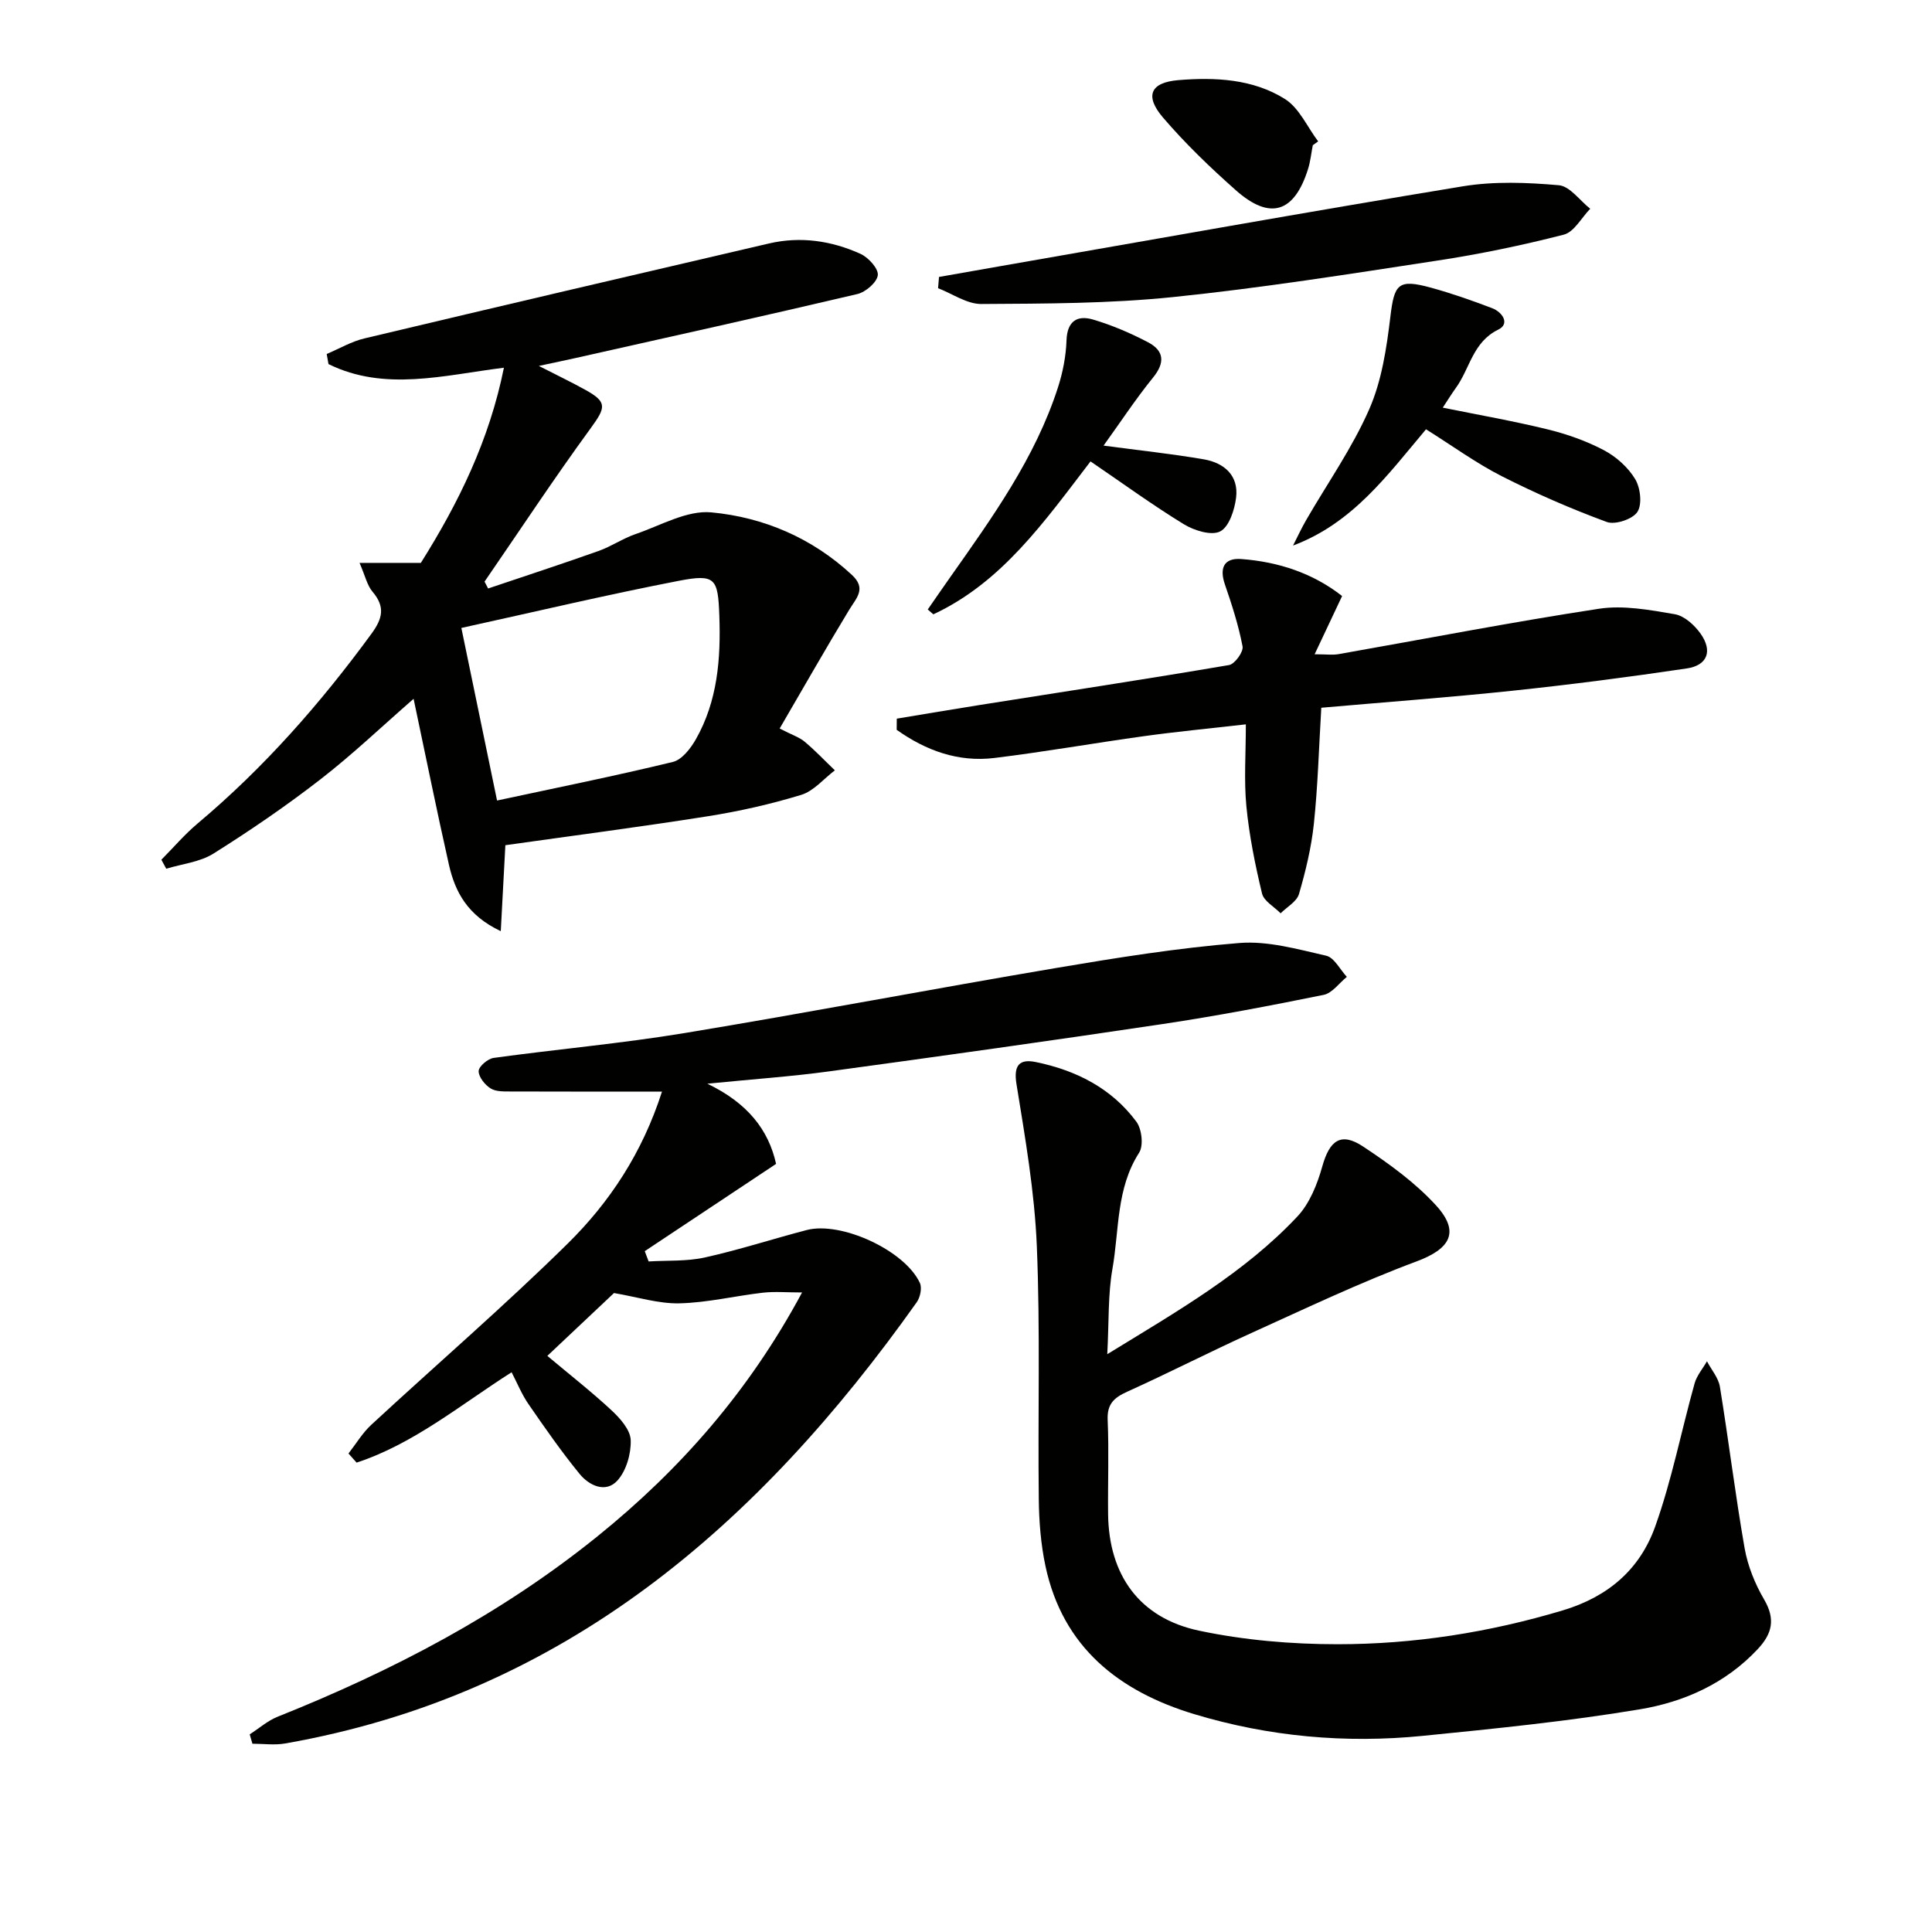
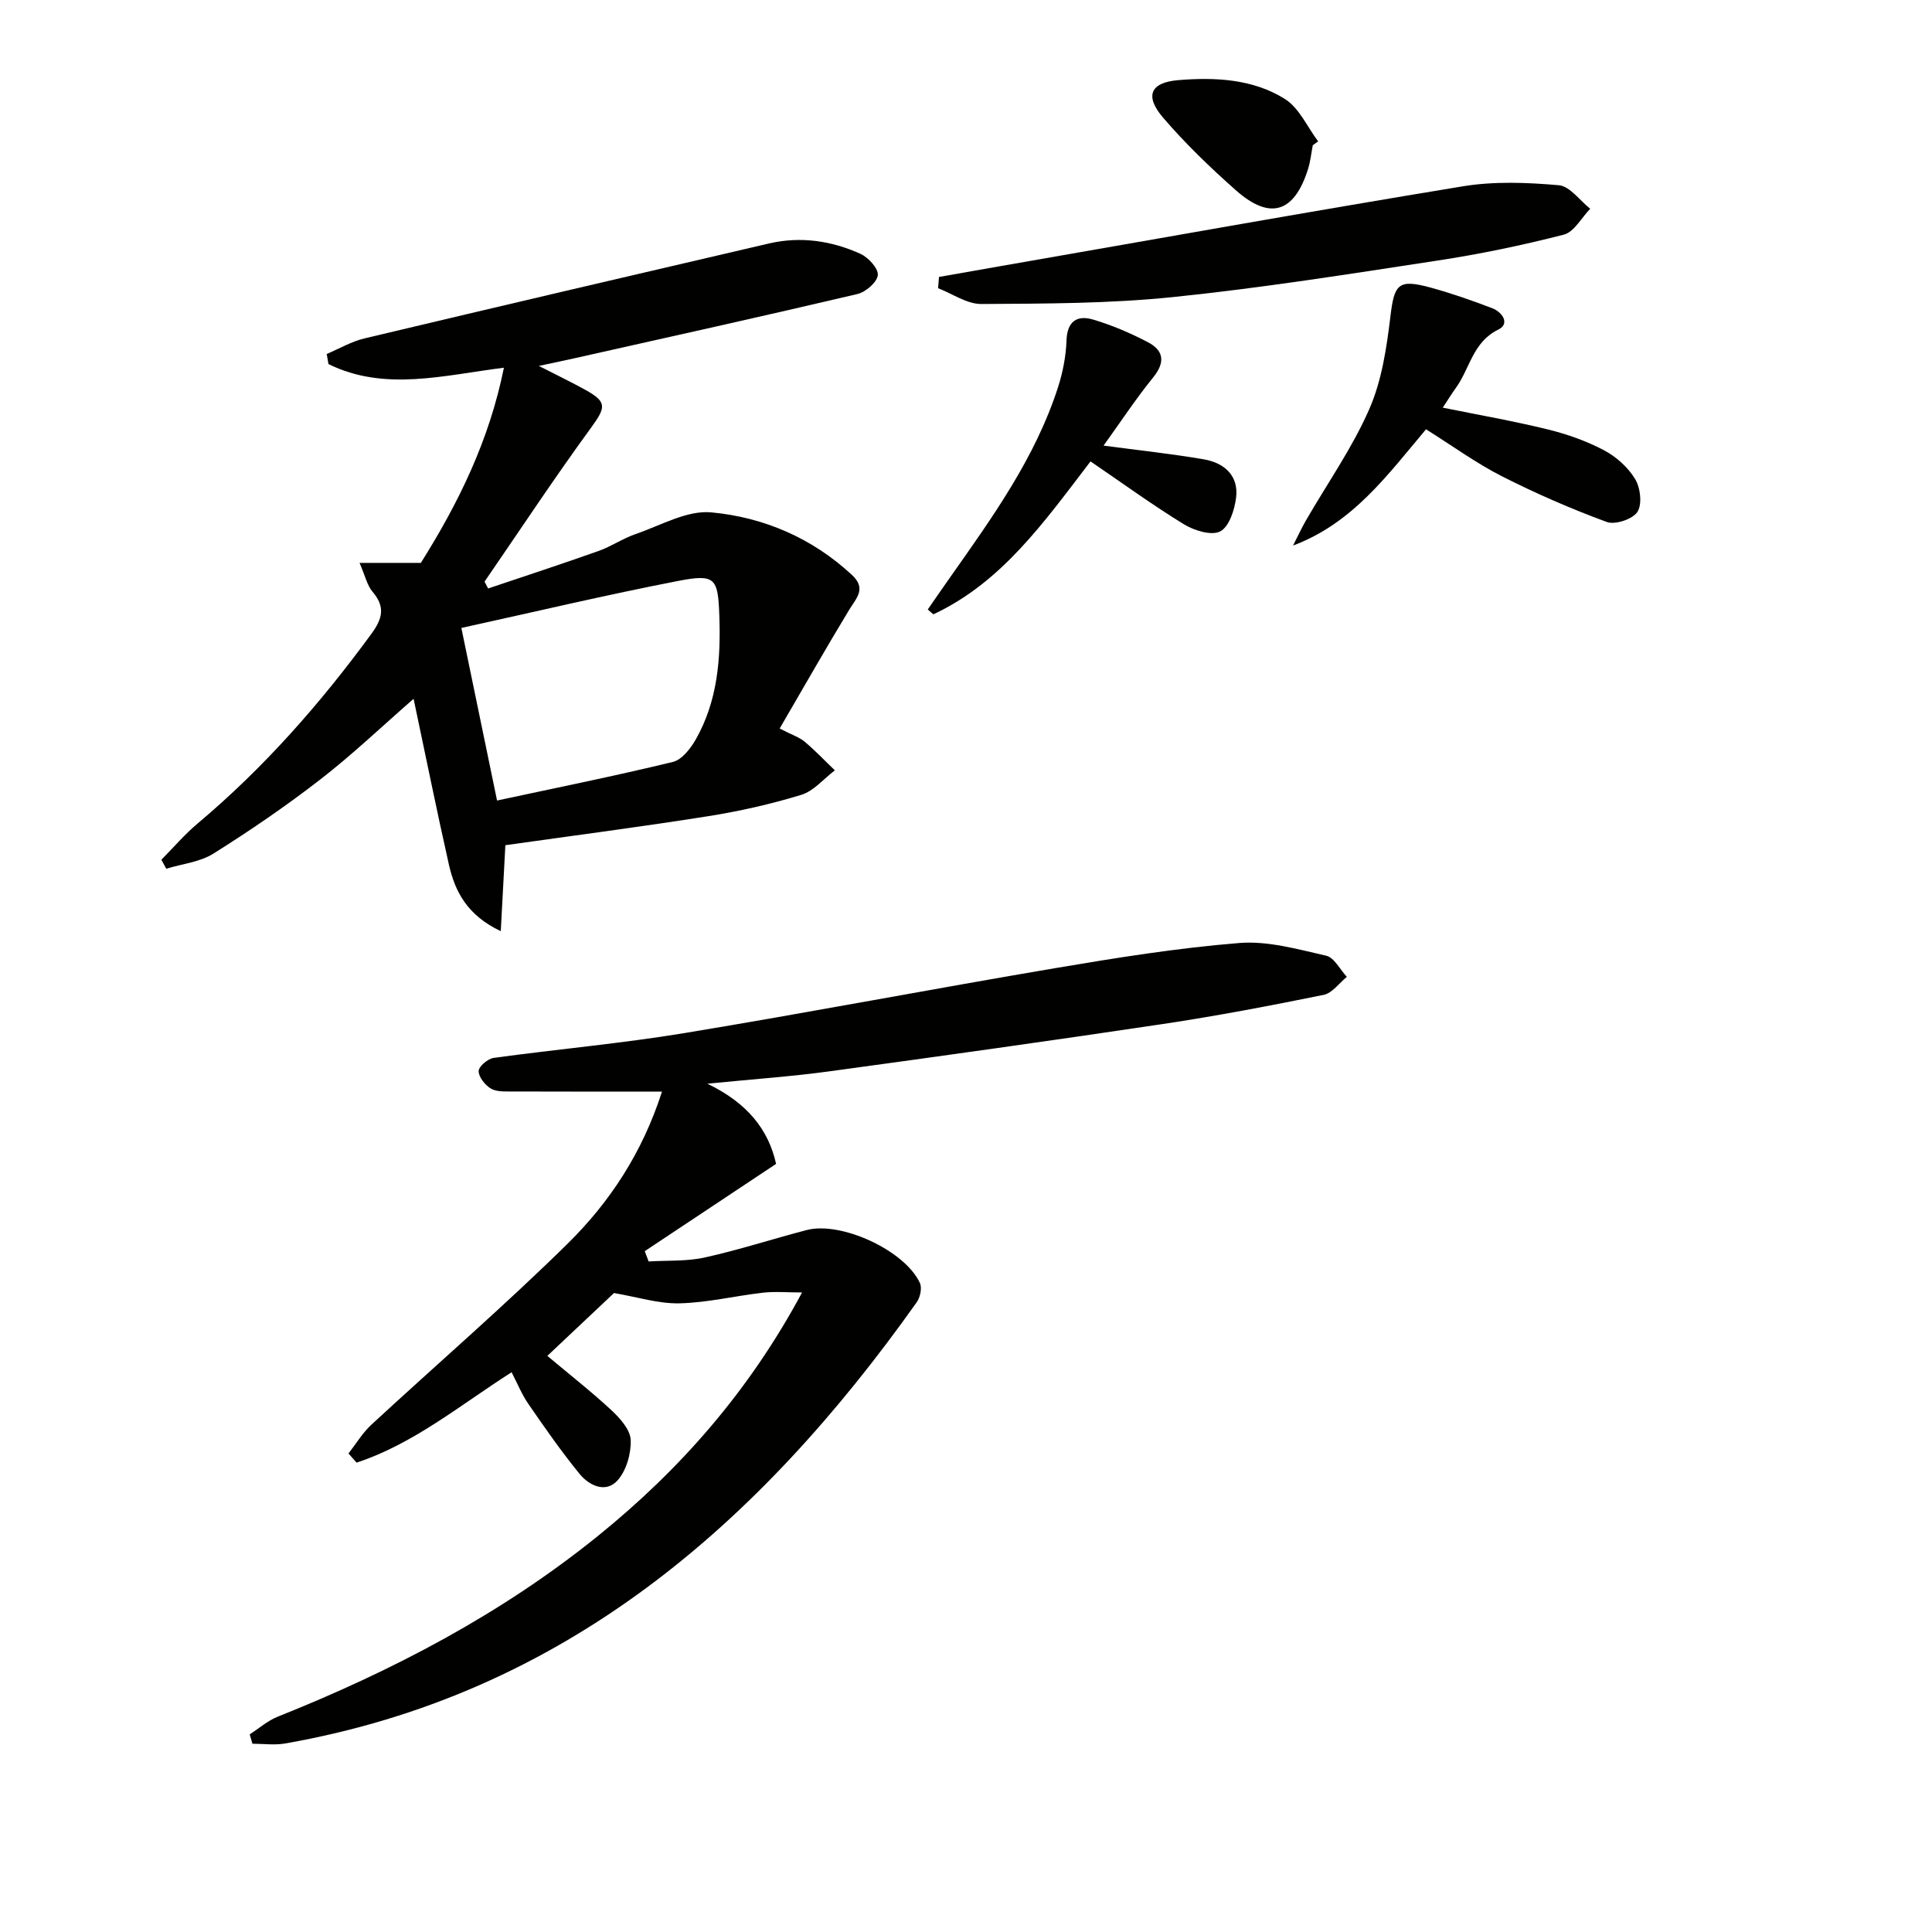
<svg xmlns="http://www.w3.org/2000/svg" enable-background="new 0 0 400 400" viewBox="0 0 400 400">
  <g fill="#010100">
    <path d="m137.06 226c-10.84 0-20.98.02-31.13-.02-1.47-.01-3.19.08-4.33-.62-1.19-.73-2.51-2.37-2.5-3.6.01-.96 1.89-2.56 3.1-2.73 13.15-1.81 26.41-2.98 39.5-5.14 25.68-4.24 51.25-9.13 76.91-13.47 12.59-2.13 25.25-4.16 37.96-5.18 5.91-.48 12.08 1.28 18 2.63 1.67.38 2.87 2.86 4.28 4.38-1.6 1.29-3.03 3.37-4.81 3.73-11.05 2.24-22.13 4.36-33.28 6.03-22.99 3.44-46.02 6.66-69.05 9.8-7.82 1.07-15.72 1.61-25.26 2.56 8.35 4.01 12.67 9.57 14.23 16.6-9.15 6.08-18.17 12.07-27.19 18.07.27.71.53 1.42.8 2.13 3.88-.24 7.87.01 11.62-.82 7.1-1.57 14.05-3.84 21.1-5.68 7.15-1.87 20.34 4.23 23.44 10.95.48 1.03.07 2.97-.64 3.98-32.68 46.06-73.01 81.24-130.79 91.37-2.19.38-4.5.05-6.76.05-.19-.65-.37-1.3-.56-1.94 1.92-1.23 3.7-2.82 5.78-3.65 23.76-9.49 46.24-21.22 66.23-37.36 17.16-13.85 31.43-30.13 42.35-50.48-3.13 0-5.65-.23-8.11.05-5.77.66-11.51 2.07-17.28 2.2-4.34.1-8.71-1.31-13.55-2.13-4.2 3.96-9.01 8.5-13.8 13.01 4.62 3.88 9.14 7.41 13.32 11.3 1.77 1.65 3.87 4.02 3.94 6.14.1 2.81-.91 6.34-2.75 8.37-2.43 2.67-5.85 1.05-7.83-1.37-3.77-4.62-7.19-9.53-10.58-14.45-1.39-2.01-2.32-4.33-3.5-6.6-10.7 6.83-20.29 14.83-32.09 18.71-.56-.63-1.12-1.26-1.68-1.89 1.56-2 2.89-4.25 4.73-5.95 13.55-12.53 27.54-24.59 40.68-37.53 8.66-8.55 15.41-18.72 19.5-31.45z" />
-     <path d="m229.25 280.37c14.68-9 28.44-16.88 39.37-28.52 2.54-2.71 4.12-6.69 5.15-10.37 1.51-5.38 3.84-7.15 8.44-4.11 5.36 3.55 10.72 7.42 15.04 12.12 5.15 5.6 2.99 9.08-3.99 11.68-11.63 4.33-22.88 9.7-34.21 14.83-8.62 3.91-17.05 8.24-25.68 12.14-2.74 1.24-4.18 2.55-4.04 5.83.28 6.49.02 12.99.09 19.49.14 12.61 6.46 21.55 18.87 24.16 9.34 1.97 19.08 2.8 28.64 2.8 15.8 0 31.33-2.43 46.6-7 9.5-2.84 16.01-8.56 19.16-17.37 3.44-9.62 5.4-19.77 8.16-29.64.46-1.63 1.69-3.05 2.56-4.57.92 1.76 2.38 3.43 2.68 5.29 1.81 11.11 3.17 22.3 5.11 33.39.65 3.69 2.15 7.41 4.05 10.65 2.37 4.05 1.67 7.06-1.32 10.25-6.66 7.13-15.26 10.95-24.44 12.48-14.86 2.48-29.91 3.99-44.91 5.49-16.02 1.6-31.9.16-47.31-4.49-15.58-4.7-27.24-13.84-30.82-30.67-.96-4.51-1.33-9.22-1.38-13.85-.21-17.49.32-35-.41-52.46-.47-11.2-2.41-22.37-4.21-33.48-.64-3.96.67-5.23 3.97-4.56 8.32 1.7 15.7 5.4 20.85 12.35 1.13 1.52 1.52 4.95.57 6.43-4.77 7.43-4.1 15.98-5.52 24.04-.94 5.32-.71 10.85-1.07 17.67z" />
    <path d="m161.42 150.83c2.63 1.36 4.11 1.82 5.2 2.75 2.19 1.84 4.16 3.93 6.23 5.91-2.31 1.75-4.37 4.29-6.97 5.08-6.32 1.93-12.83 3.4-19.36 4.43-13.9 2.2-27.87 4.01-41.89 5.99-.3 5.68-.6 11.31-.95 17.8-6.91-3.27-9.46-8.15-10.73-13.74-2.55-11.31-4.84-22.67-7.32-34.37-6.58 5.74-12.69 11.57-19.33 16.71-7.08 5.49-14.52 10.57-22.11 15.34-2.81 1.76-6.49 2.13-9.77 3.13-.34-.62-.67-1.24-1.01-1.86 2.49-2.51 4.81-5.24 7.51-7.51 13.73-11.53 25.44-24.86 36-39.3 2.32-3.17 2.85-5.57.21-8.68-1.12-1.32-1.51-3.25-2.69-5.97h12.69c7.81-12.41 14.17-25.38 17.2-40.41-12.52 1.57-24.71 4.97-36.32-.75-.12-.7-.25-1.39-.37-2.09 2.59-1.09 5.09-2.58 7.79-3.22 27.9-6.64 55.84-13.17 83.77-19.66 6.53-1.52 12.94-.58 18.96 2.15 1.63.74 3.74 3.06 3.58 4.41-.17 1.49-2.52 3.51-4.24 3.91-19.37 4.56-38.8 8.86-58.22 13.22-2.19.49-4.4.95-7.72 1.66 3.89 1.99 6.81 3.39 9.64 4.96 4.57 2.53 4.23 3.63 1.11 7.92-7.59 10.4-14.69 21.17-21.99 31.78.25.47.5.95.74 1.42 7.62-2.57 15.27-5.07 22.85-7.76 2.65-.94 5.04-2.6 7.69-3.51 5.18-1.77 10.63-4.97 15.68-4.49 10.83 1.02 20.85 5.29 29.09 12.94 3.08 2.86.94 4.77-.57 7.26-4.86 8.01-9.49 16.17-14.38 24.55zm-58.51 14.91c12.3-2.64 24.41-5.08 36.4-7.99 1.88-.46 3.68-2.79 4.76-4.69 4.5-7.93 5.18-16.68 4.86-25.59-.28-7.77-.81-8.69-8.49-7.2-14.91 2.89-29.7 6.4-44.92 9.74 2.38 11.5 4.76 22.98 7.39 35.73z" />
-     <path d="m185.67 148.79c5.75-.95 11.49-1.93 17.24-2.84 17.19-2.72 34.4-5.34 51.56-8.26 1.17-.2 3-2.73 2.79-3.85-.83-4.36-2.21-8.63-3.66-12.85-1.18-3.42-.16-5.51 3.38-5.25 7.69.57 14.83 2.92 20.89 7.66-1.92 4.06-3.63 7.68-5.69 12.06 2.48 0 3.76.19 4.97-.03 17.95-3.16 35.85-6.64 53.87-9.39 5.09-.78 10.56.24 15.74 1.13 1.98.34 4.09 2.27 5.34 4.04 2.51 3.57 1.42 6.54-2.85 7.18-11.97 1.78-23.99 3.34-36.02 4.61-13.19 1.39-26.43 2.37-39.67 3.53-.51 8.53-.72 16.32-1.54 24.04-.52 4.91-1.7 9.79-3.08 14.53-.46 1.57-2.49 2.67-3.8 3.99-1.33-1.36-3.47-2.52-3.85-4.1-1.43-5.94-2.65-11.98-3.24-18.05-.52-5.41-.11-10.91-.11-16.97-7.63.87-14.36 1.51-21.05 2.44-10.35 1.43-20.65 3.26-31.01 4.52-7.53.92-14.24-1.57-20.23-5.83.01-.77.02-1.54.02-2.31z" />
+     <path d="m185.67 148.79z" />
    <path d="m194.41 57.34c4.15-.73 8.29-1.47 12.44-2.19 32-5.57 63.97-11.31 96.03-16.58 6.48-1.06 13.28-.8 19.86-.22 2.29.2 4.34 3.17 6.5 4.87-1.81 1.85-3.33 4.81-5.47 5.36-8.64 2.22-17.42 4.04-26.24 5.38-18.2 2.78-36.41 5.67-54.71 7.55-13.13 1.35-26.42 1.35-39.64 1.43-2.98.02-5.98-2.12-8.96-3.27.05-.78.12-1.55.19-2.33z" />
    <path d="m295.24 88.88c-8.01 9.51-15.17 19.43-27.53 24.07.9-1.76 1.73-3.57 2.72-5.28 4.4-7.62 9.54-14.92 13.05-22.93 2.59-5.9 3.6-12.66 4.38-19.15.81-6.79 1.59-7.89 8.37-6.04 4.3 1.18 8.52 2.66 12.69 4.25 2.14.81 3.75 3.24 1.3 4.43-5.32 2.59-5.89 8.09-8.81 12.1-.87 1.2-1.64 2.47-2.7 4.07 7.39 1.5 14.61 2.76 21.72 4.5 4 .98 8 2.39 11.64 4.31 2.54 1.34 4.99 3.53 6.46 5.96 1.1 1.81 1.5 5.22.48 6.81-.97 1.51-4.61 2.73-6.34 2.09-7.42-2.73-14.71-5.91-21.77-9.49-5.3-2.7-10.17-6.26-15.66-9.7z" />
    <path d="m228.48 92.26c7.46 1 14.17 1.7 20.81 2.85 4.16.73 7.19 3.34 6.63 7.91-.31 2.53-1.44 6.05-3.29 7-1.82.94-5.4-.18-7.54-1.49-6.5-3.98-12.67-8.48-19.31-13-9.6 12.54-18.37 25.05-32.54 31.66-.39-.33-.77-.67-1.16-1 1.55-2.23 3.09-4.48 4.66-6.7 8.72-12.38 17.6-24.69 22.31-39.31 1-3.11 1.65-6.46 1.76-9.72.14-3.99 2.23-5.25 5.46-4.31 3.94 1.16 7.79 2.81 11.43 4.72 3.3 1.74 3.57 4.19 1.01 7.32-3.63 4.48-6.81 9.34-10.23 14.07z" />
    <path d="m271.8 30.07c-.32 1.63-.48 3.3-.97 4.88-2.84 9.1-7.88 10.72-14.96 4.44-5.32-4.71-10.48-9.68-15.09-15.06-3.83-4.48-2.61-7.26 3.18-7.74 7.62-.63 15.44-.25 22.06 3.9 2.97 1.86 4.63 5.79 6.89 8.78-.37.27-.74.53-1.11.8z" />
  </g>
</svg>